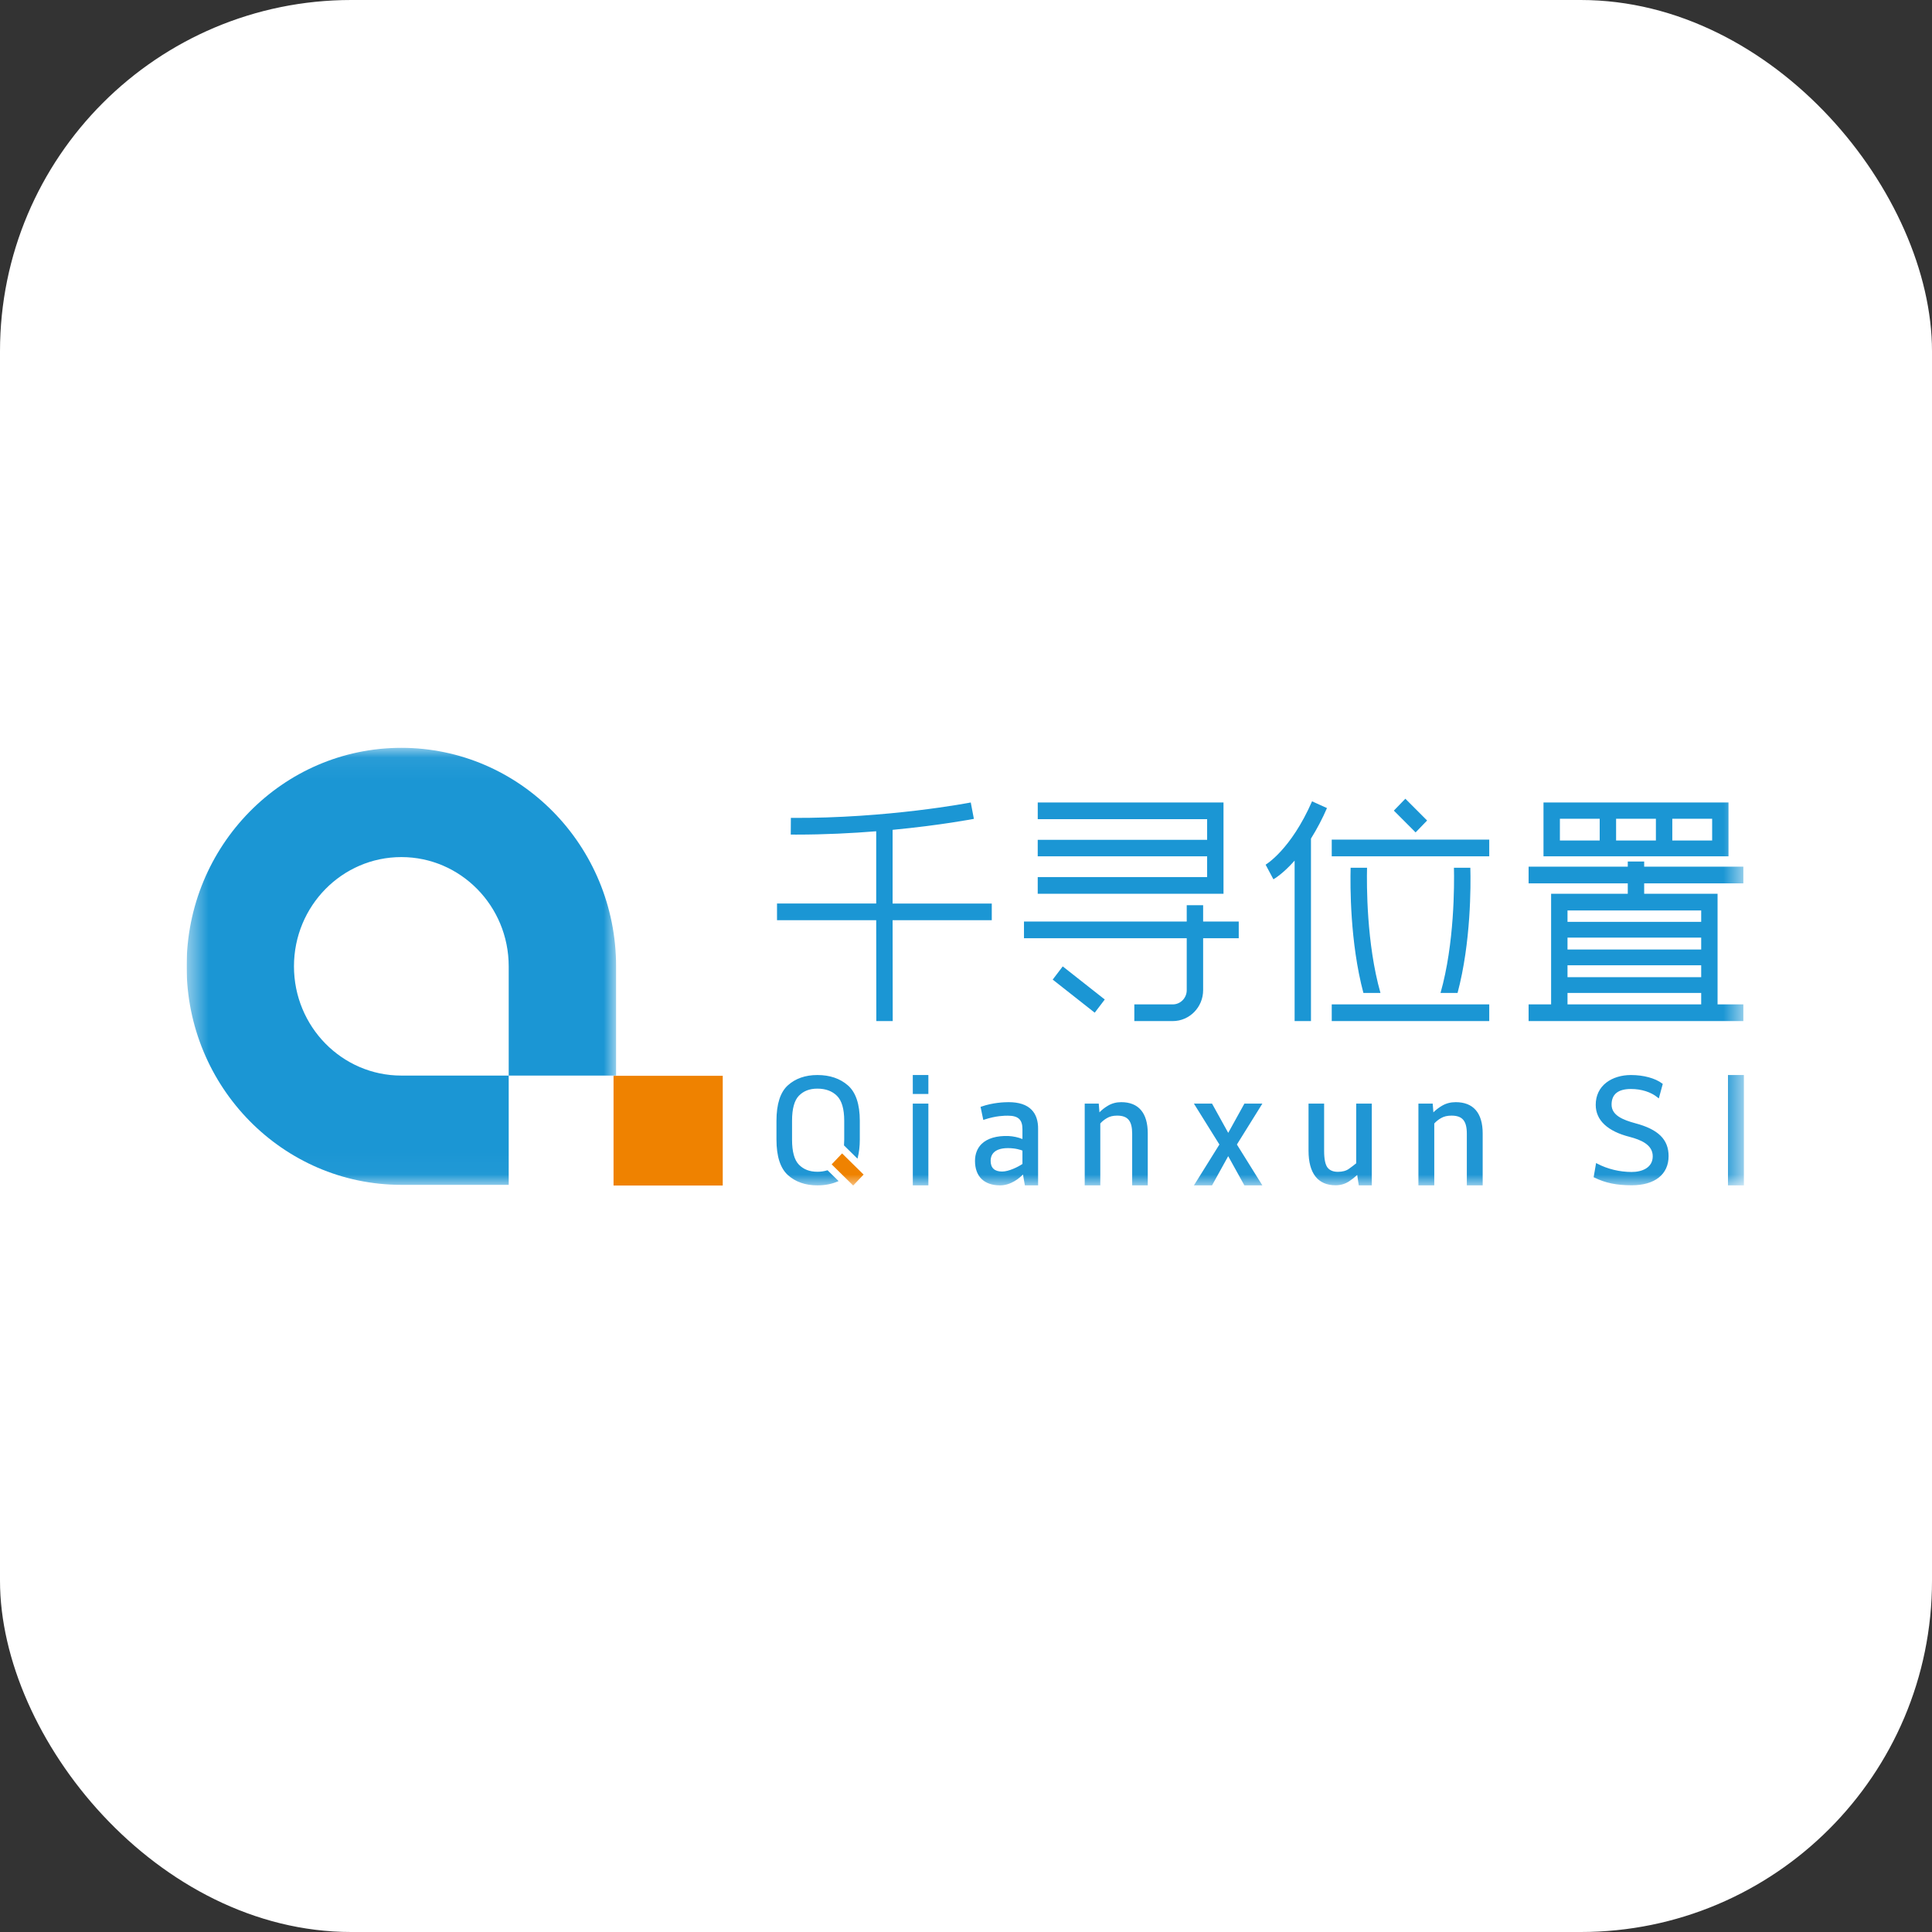
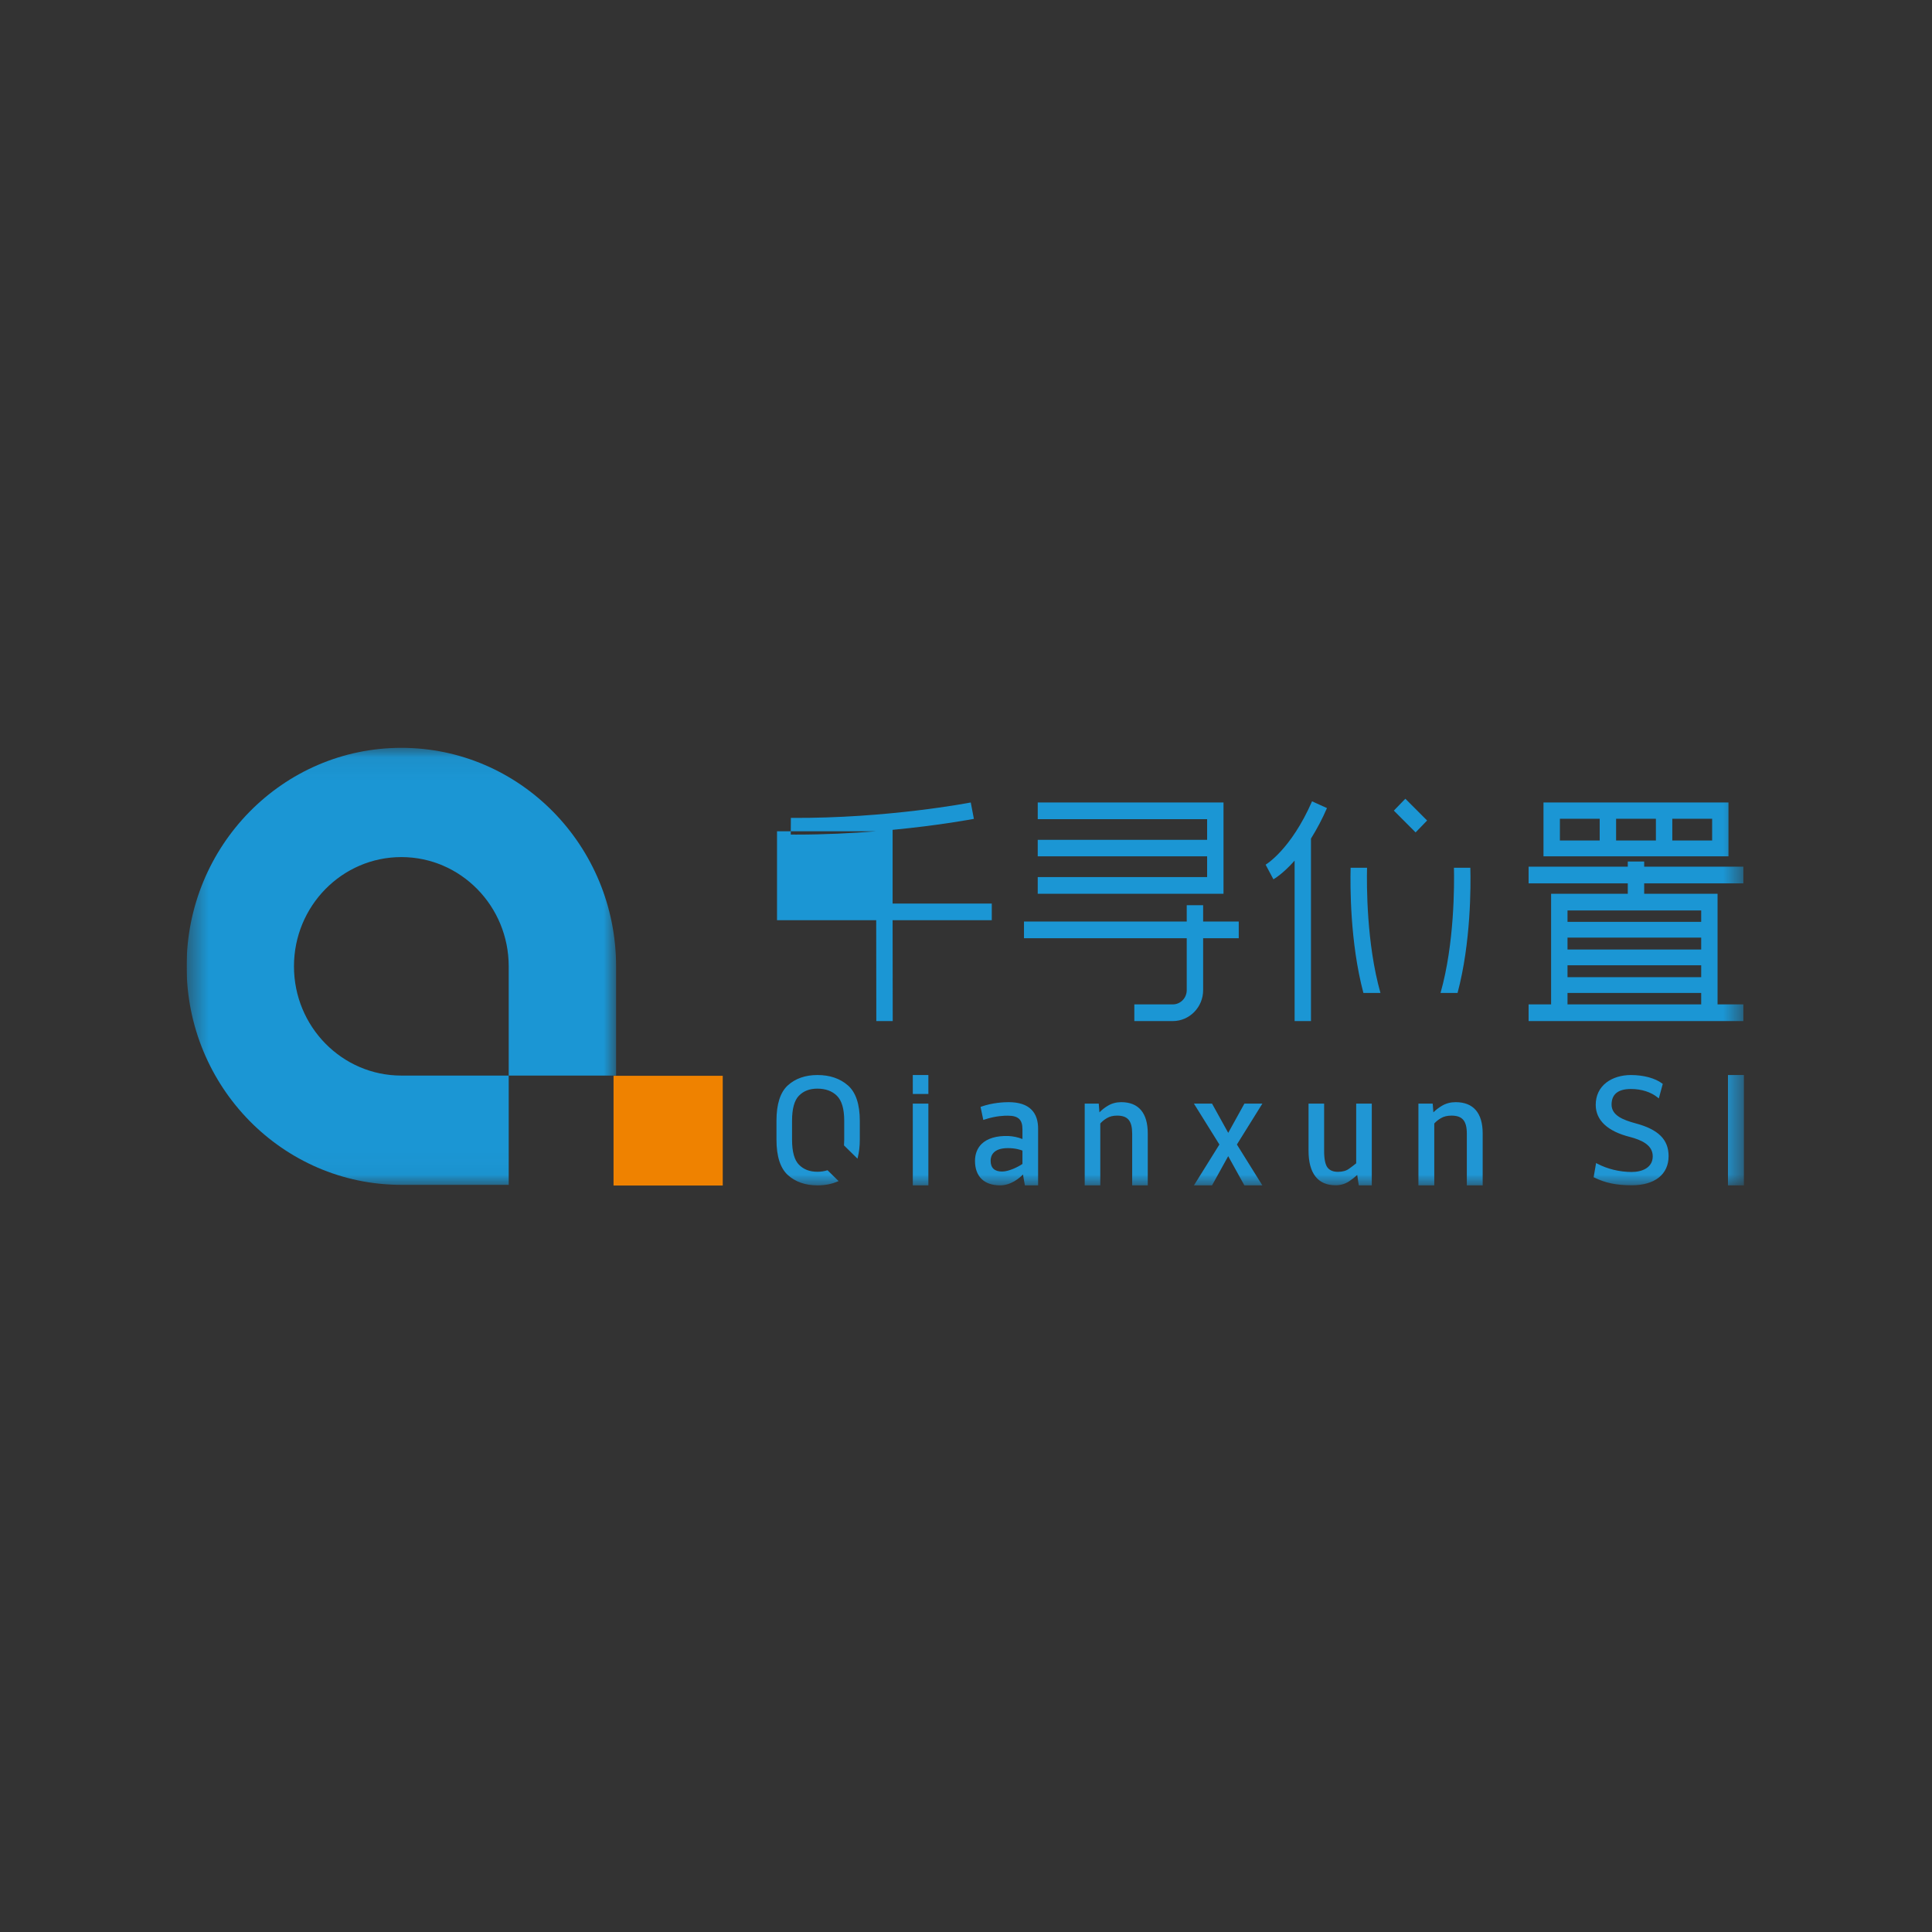
<svg xmlns="http://www.w3.org/2000/svg" width="88" height="88" viewBox="0 0 88 88" fill="none">
  <rect x="0" y="0" width="88" height="88" fill="#333333" stroke="none" />
-   <rect width="88" height="88" rx="16" fill="white" />
  <g clip-path="url(#clip0_6584_23)">
    <path fill-rule="evenodd" clip-rule="evenodd" d="M27.946 54H32.92V49H27.946V54Z" fill="#EF8200" />
    <mask id="mask0_6584_23" style="mask-type:luminance" maskUnits="userSpaceOnUse" x="8" y="34" width="21" height="20">
      <path d="M28.062 34.063H8.5V53.968H28.062V34.063Z" fill="white" />
    </mask>
    <g mask="url(#mask0_6584_23)">
      <path fill-rule="evenodd" clip-rule="evenodd" d="M18.281 34.063C12.879 34.063 8.5 38.518 8.5 44.016C8.5 49.512 12.879 53.968 18.281 53.968H23.171V48.991H18.281C15.58 48.991 13.39 46.763 13.39 44.015C13.39 41.267 15.58 39.039 18.281 39.039C20.982 39.039 23.171 41.267 23.171 44.015V48.991H28.062V44.016C28.062 38.518 23.683 34.063 18.281 34.063Z" fill="#1B96D4" />
    </g>
-     <path fill-rule="evenodd" clip-rule="evenodd" d="M40.657 41.155V37.798C42.852 37.589 44.335 37.302 44.359 37.298L44.217 36.552C44.18 36.559 40.434 37.285 36.023 37.254L36.018 38.014L36.271 38.015C37.572 38.015 38.81 37.952 39.91 37.863V41.154H35.392V41.914H39.91L39.915 46.508H40.662L40.657 41.914H45.174V41.155H40.657ZM59.762 36.499C58.796 38.708 57.656 39.38 57.647 39.385L58.002 40.051C58.033 40.034 58.434 39.804 58.968 39.2V46.508H59.713V38.196C59.99 37.752 60.234 37.288 60.442 36.807L59.762 36.499ZM66.39 45.227C67.003 42.926 66.994 40.337 66.972 39.525H66.225C66.243 40.292 66.252 42.981 65.614 45.227H66.39ZM62.878 45.227C62.24 42.981 62.249 40.292 62.267 39.525H61.519C61.498 40.337 61.489 42.926 62.101 45.227H62.878ZM64.479 37.915L63.488 36.922L64.012 36.381L65.003 37.373L64.479 37.915Z" fill="#1B96D4" />
+     <path fill-rule="evenodd" clip-rule="evenodd" d="M40.657 41.155V37.798C42.852 37.589 44.335 37.302 44.359 37.298L44.217 36.552C44.18 36.559 40.434 37.285 36.023 37.254L36.018 38.014L36.271 38.015C37.572 38.015 38.81 37.952 39.91 37.863H35.392V41.914H39.91L39.915 46.508H40.662L40.657 41.914H45.174V41.155H40.657ZM59.762 36.499C58.796 38.708 57.656 39.38 57.647 39.385L58.002 40.051C58.033 40.034 58.434 39.804 58.968 39.2V46.508H59.713V38.196C59.99 37.752 60.234 37.288 60.442 36.807L59.762 36.499ZM66.39 45.227C67.003 42.926 66.994 40.337 66.972 39.525H66.225C66.243 40.292 66.252 42.981 65.614 45.227H66.39ZM62.878 45.227C62.24 42.981 62.249 40.292 62.267 39.525H61.519C61.498 40.337 61.489 42.926 62.101 45.227H62.878ZM64.479 37.915L63.488 36.922L64.012 36.381L65.003 37.373L64.479 37.915Z" fill="#1B96D4" />
    <mask id="mask1_6584_23" style="mask-type:luminance" maskUnits="userSpaceOnUse" x="8" y="34" width="72" height="20">
-       <path d="M8.5 54H79.432V34.063H8.5V54Z" fill="white" />
-     </mask>
+       </mask>
    <g mask="url(#mask1_6584_23)">
      <path fill-rule="evenodd" clip-rule="evenodd" d="M60.659 39.004H67.833V38.244H60.659V39.004ZM66.233 45.748L65.445 45.748H60.659V46.508H67.833V45.748H66.233ZM49.863 46.127L47.949 44.619L48.406 44.018L50.32 45.526L49.863 46.127Z" fill="#1B96D4" />
    </g>
    <mask id="mask2_6584_23" style="mask-type:luminance" maskUnits="userSpaceOnUse" x="8" y="34" width="72" height="20">
      <path d="M8.5 54H79.432V34.063H8.5V54Z" fill="white" />
    </mask>
    <g mask="url(#mask2_6584_23)">
      <path fill-rule="evenodd" clip-rule="evenodd" d="M56.424 41.974H54.801V41.232H54.054V41.975H46.641V42.735H54.054V45.101C54.054 45.458 53.769 45.749 53.417 45.749H51.667V46.509H53.417C54.18 46.509 54.801 45.877 54.801 45.101V42.735H56.423V41.975L56.424 41.974ZM47.268 36.552V37.312H54.983V38.252H47.267V39.004H54.983V39.949H47.267V40.709H55.729V36.552H47.268ZM76.171 38.283H77.986V37.292H76.171V38.283ZM73.611 38.283H75.424V37.292H73.611V38.283ZM71.051 38.283H72.864V37.292H71.051V38.283ZM70.304 39.004H78.73V36.551H70.304V39.004ZM71.398 41.99H77.487V41.47H71.398V41.99ZM71.398 43.249H77.487V42.708H71.398V43.249ZM71.398 44.509H77.487V43.968H71.398V44.509V44.509ZM71.398 45.748H77.487V45.227H71.398V45.748ZM79.407 40.236V39.476H74.89V39.24H74.143V39.476H69.626V40.236H74.143V40.71H70.651V45.748H69.626V46.508H79.407V45.748H78.233V40.71H74.89V40.236H79.407Z" fill="#1B96D4" />
    </g>
    <mask id="mask3_6584_23" style="mask-type:luminance" maskUnits="userSpaceOnUse" x="8" y="34" width="72" height="20">
      <path d="M8.5 54H79.432V34.063H8.5V54Z" fill="white" />
    </mask>
    <g mask="url(#mask3_6584_23)">
      <path fill-rule="evenodd" clip-rule="evenodd" d="M41.577 49.83H42.286V48.966H41.576L41.577 49.83ZM41.577 53.993H42.286V50.268H41.576L41.577 53.993ZM46.571 52.408V53.017C46.369 53.153 45.95 53.362 45.645 53.362C45.298 53.362 45.122 53.197 45.122 52.871C45.122 52.656 45.225 52.295 45.912 52.295C46.263 52.295 46.499 52.379 46.571 52.408ZM45.94 50.202C45.739 50.202 45.216 50.222 44.698 50.405L44.663 50.417L44.788 51.012L44.833 50.997C45.372 50.818 45.765 50.818 45.894 50.818H45.908C46.379 50.818 46.571 50.996 46.571 51.434V51.881C46.368 51.801 46.153 51.755 45.935 51.744C45.395 51.725 44.971 51.851 44.71 52.106C44.513 52.299 44.41 52.566 44.41 52.878C44.41 53.586 44.826 53.992 45.553 53.992C46.054 53.992 46.446 53.65 46.595 53.497C46.62 53.639 46.679 53.972 46.679 53.972L46.683 53.993H47.284V51.441C47.291 51.059 47.192 50.759 46.99 50.551C46.767 50.319 46.414 50.202 45.94 50.202ZM51.071 50.202C50.845 50.202 50.64 50.257 50.46 50.366C50.317 50.451 50.188 50.551 50.078 50.666L50.05 50.307L50.047 50.268H49.407V53.993H50.117V51.173C50.195 51.083 50.294 51.002 50.414 50.931C50.543 50.853 50.697 50.815 50.884 50.815C51.37 50.815 51.569 51.053 51.569 51.639V53.993H52.279V51.625C52.279 50.694 51.861 50.202 51.071 50.202ZM61.774 52.986C61.666 53.074 61.556 53.158 61.442 53.238C61.318 53.329 61.148 53.375 60.937 53.375C60.724 53.375 60.566 53.309 60.465 53.178C60.364 53.044 60.312 52.789 60.312 52.42V50.268H59.602V52.413C59.602 53.443 60.028 53.988 60.835 53.988C61.061 53.988 61.269 53.927 61.452 53.806C61.581 53.72 61.704 53.624 61.819 53.519L61.891 53.993H62.483V50.268H61.773V52.986L61.774 52.986ZM66.304 50.202C66.074 50.202 65.864 50.257 65.68 50.366C65.534 50.452 65.403 50.552 65.289 50.666L65.261 50.307L65.257 50.268H64.607V53.993H65.329V51.174C65.408 51.084 65.51 51.002 65.632 50.931C65.764 50.853 65.921 50.815 66.113 50.815C66.61 50.815 66.812 51.053 66.812 51.639V53.993H67.534V51.625C67.534 50.694 67.109 50.202 66.304 50.202ZM74.482 51.162C73.923 51.01 73.405 50.802 73.405 50.314C73.405 49.842 73.701 49.602 74.286 49.602C74.768 49.602 75.202 49.741 75.507 49.992L75.557 50.032L75.729 49.4L75.737 49.371L75.714 49.354C75.396 49.111 74.862 48.966 74.286 48.966C73.854 48.966 73.458 49.087 73.172 49.305C72.852 49.549 72.683 49.901 72.683 50.324C72.683 51.025 73.222 51.53 74.24 51.786C74.724 51.915 75.28 52.131 75.28 52.667C75.28 53.194 74.785 53.382 74.322 53.382C73.771 53.382 73.214 53.246 72.751 53.002L72.7 52.974L72.588 53.621L72.616 53.634C73.118 53.882 73.628 53.988 74.322 53.988C75.374 53.988 76.002 53.492 76.002 52.66C76.002 51.902 75.534 51.44 74.482 51.162ZM78.707 53.993H79.432V48.966H78.707V53.993ZM57.499 50.268H56.681L55.944 51.6L55.214 50.281L55.206 50.268H54.381L55.542 52.131L54.406 53.954L54.381 53.993H55.206L55.943 52.662L56.669 53.972L56.681 53.993H57.499L56.339 52.131L57.475 50.307L57.499 50.268ZM37.679 53.307C37.534 53.351 37.383 53.373 37.231 53.372C36.877 53.372 36.602 53.266 36.389 53.048C36.182 52.837 36.077 52.455 36.077 51.912V51.046C36.077 50.503 36.182 50.121 36.389 49.909C36.602 49.691 36.877 49.586 37.231 49.586C37.605 49.586 37.904 49.696 38.122 49.913C38.342 50.131 38.453 50.512 38.453 51.046V51.912C38.453 51.99 38.45 52.068 38.443 52.159L38.442 52.171L39.057 52.775L39.068 52.733C39.13 52.49 39.163 52.212 39.163 51.906V51.052C39.163 50.294 38.98 49.751 38.621 49.438C38.264 49.125 37.797 48.966 37.231 48.966C36.684 48.966 36.231 49.124 35.887 49.435C35.542 49.745 35.367 50.29 35.367 51.052V51.906C35.367 52.668 35.542 53.212 35.887 53.523C36.231 53.834 36.684 53.992 37.231 53.992C37.578 53.992 37.89 53.931 38.161 53.812L38.196 53.796L37.694 53.303L37.679 53.307V53.307Z" fill="#2096D4" />
    </g>
    <mask id="mask4_6584_23" style="mask-type:luminance" maskUnits="userSpaceOnUse" x="8" y="34" width="72" height="20">
      <path d="M8.5 54H79.432V34.063H8.5V54Z" fill="white" />
    </mask>
    <g mask="url(#mask4_6584_23)">
-       <path fill-rule="evenodd" clip-rule="evenodd" d="M37.881 53.035L38.861 54L39.336 53.5L38.356 52.536L37.881 53.035Z" fill="#EF8200" />
-     </g>
+       </g>
  </g>
  <defs>
    <clipPath id="clip0_6584_23">
      <rect width="71" height="20" fill="white" transform="translate(8.5 34)" />
    </clipPath>
  </defs>
</svg>